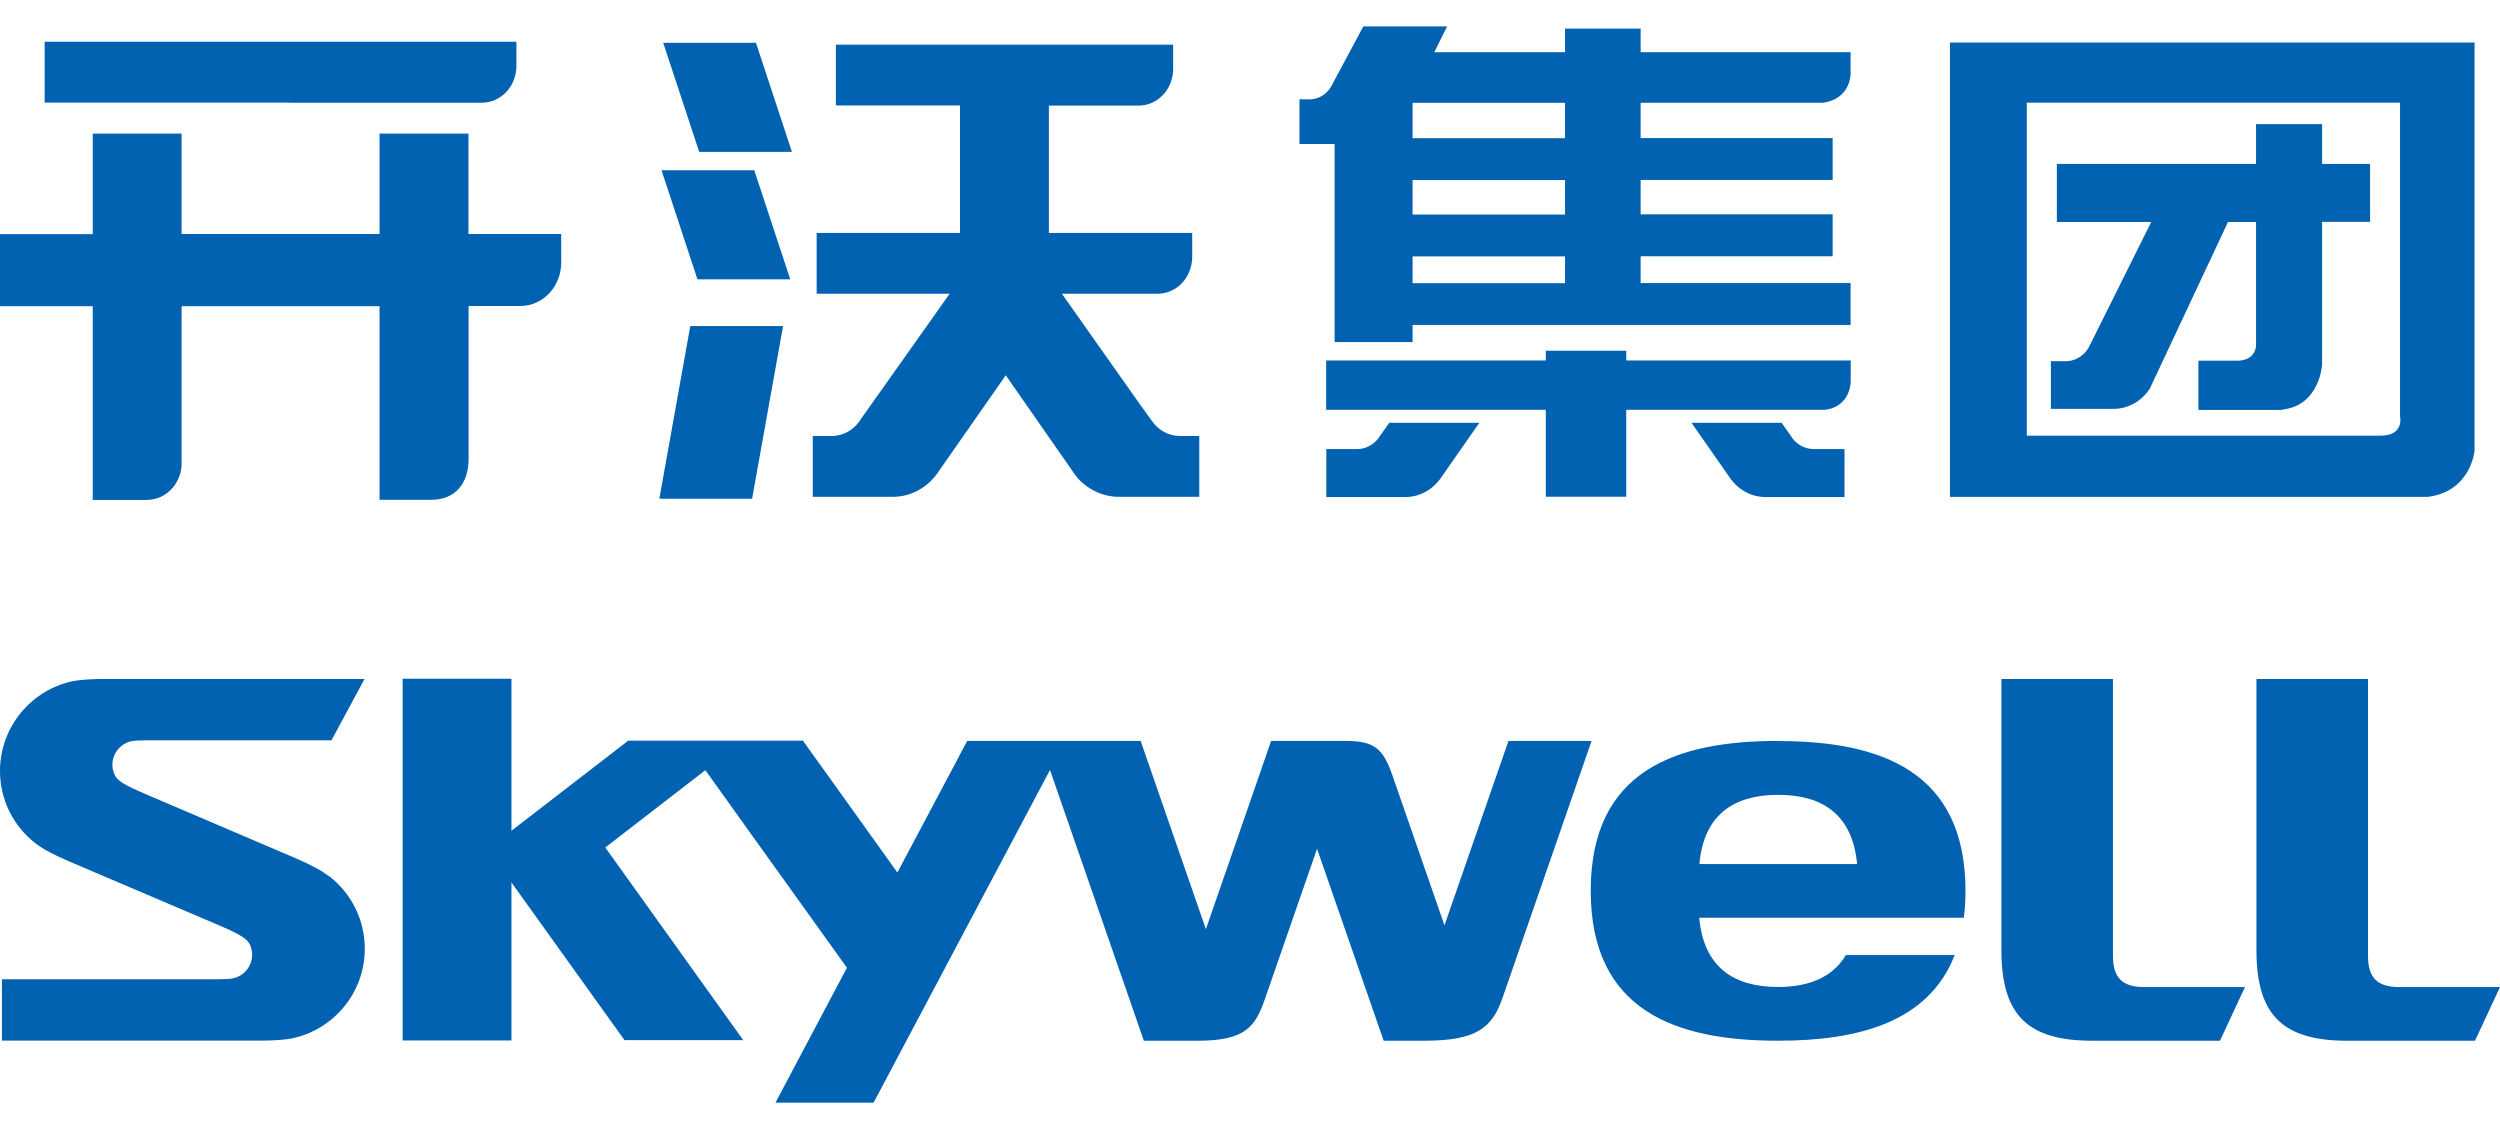
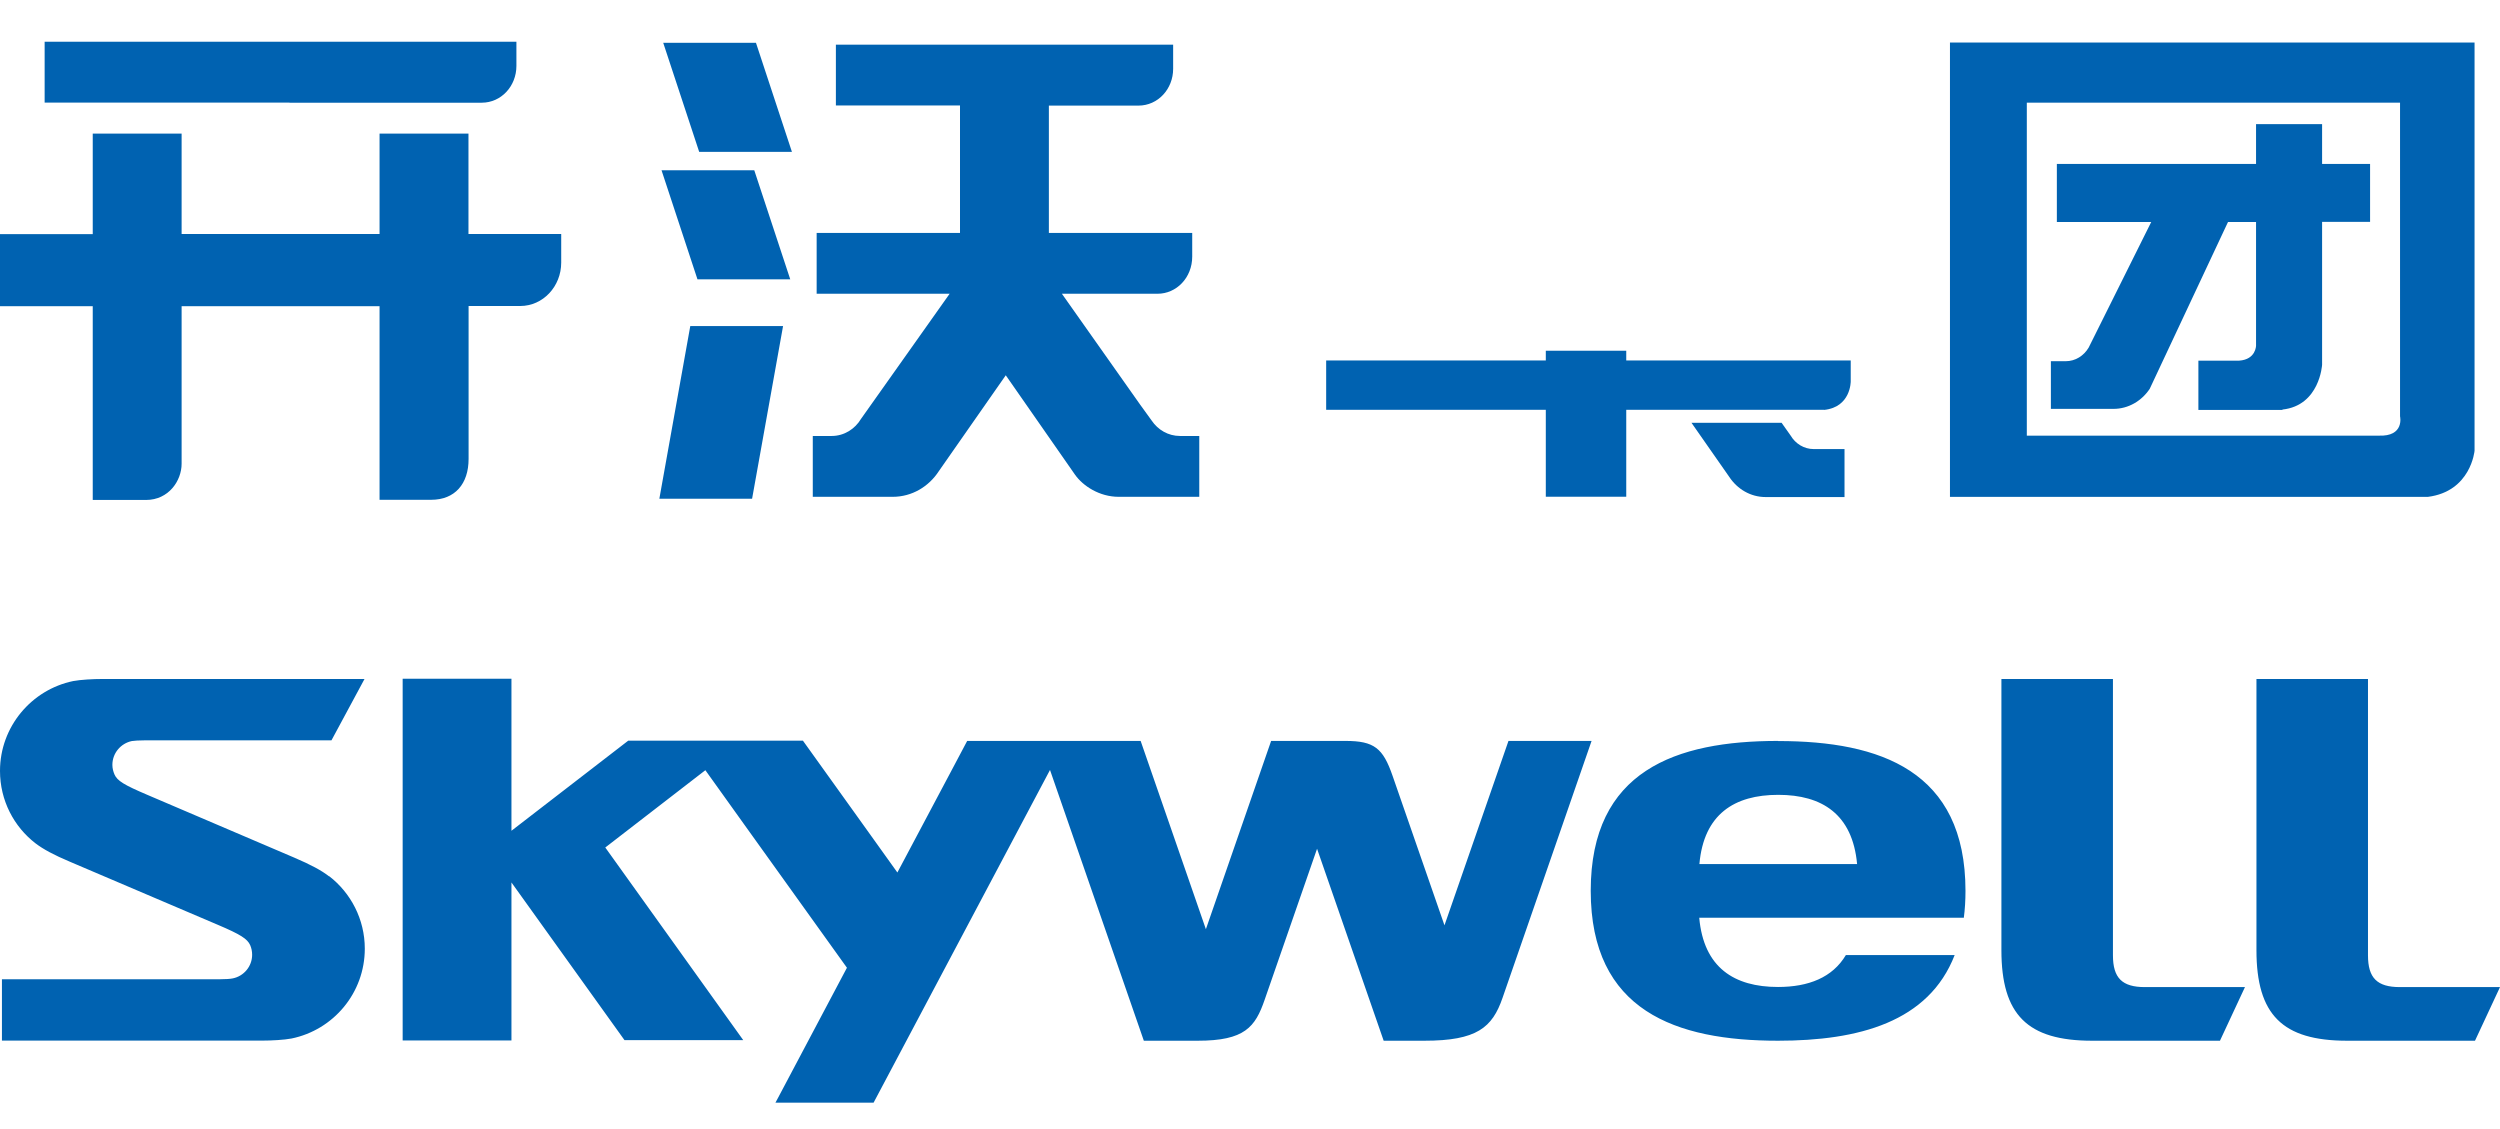
<svg xmlns="http://www.w3.org/2000/svg" width="62" height="28" viewBox="0 0 62 28" fill="none">
  <g clip-path="url(#clip0_10407_5868)">
    <path fill-rule="evenodd" clip-rule="evenodd" d="M16.448 1.062H18.748L19.64 3.767H17.34L16.448 1.062Z" fill="#0062B1" />
    <path fill-rule="evenodd" clip-rule="evenodd" d="M16.406 4.223H18.706L19.598 6.927H17.297L16.406 4.223Z" fill="#0062B1" />
    <path fill-rule="evenodd" clip-rule="evenodd" d="M17.119 8.086H19.42L18.652 12.368H16.352L17.119 8.086Z" fill="#0062B1" />
    <path fill-rule="evenodd" clip-rule="evenodd" d="M20.253 5.776H23.808V2.616H20.73V1.107H29.094V1.707C29.094 2.208 28.717 2.619 28.234 2.619H26.012V5.776H29.567V6.363C29.567 6.887 29.177 7.285 28.707 7.285H26.335L28.275 10.034L28.563 10.432C28.717 10.661 28.974 10.812 29.262 10.812H29.742V12.321H27.744C27.267 12.321 26.859 12.053 26.66 11.772L24.943 9.307L23.284 11.683C23.033 12.07 22.615 12.321 22.139 12.321H20.157V10.812H20.596C20.596 10.812 20.617 10.812 20.627 10.812C20.932 10.812 21.203 10.641 21.354 10.387L23.551 7.285H20.253V5.776Z" fill="#0062B1" />
    <path fill-rule="evenodd" clip-rule="evenodd" d="M7.182 2.544H1.107V1.035H12.807V1.635C12.807 2.136 12.43 2.547 11.947 2.547H7.179L7.182 2.544Z" fill="#0062B1" />
    <path fill-rule="evenodd" clip-rule="evenodd" d="M2.3 3.314H4.504V5.803H9.413V3.314H11.618V5.803H13.918V6.513C13.918 7.102 13.469 7.589 12.9 7.589H11.621V11.381C11.621 12.001 11.282 12.395 10.692 12.395H9.413V7.593H4.504V11.501C4.504 11.919 4.186 12.399 3.62 12.399H2.3V9.584V7.593H0V5.807H2.3V3.314Z" fill="#0062B1" />
    <path fill-rule="evenodd" clip-rule="evenodd" d="M45.237 10.163H40.331V12.319H38.336V10.163H32.889V8.939H38.336V8.699H40.331V8.939H45.898V9.46C45.898 9.46 45.902 10.098 45.237 10.166V10.163Z" fill="#0062B1" />
-     <path fill-rule="evenodd" clip-rule="evenodd" d="M45.22 2.547C45.899 2.444 45.895 1.837 45.895 1.837V1.295H40.688V0.709H38.813V1.295H35.57L35.889 0.654H33.811L33.009 2.152C32.896 2.341 32.701 2.464 32.474 2.464C32.468 2.464 32.457 2.464 32.45 2.464H32.227V3.572H33.098V8.484H35.032V8.059H45.895V7.02H40.688V6.355H45.45V5.316H40.688V4.463H45.45V3.424H40.688V2.547H45.22ZM38.813 7.024H35.032V6.359H38.813V7.024ZM38.813 5.32H35.032V4.466H38.813V5.32ZM38.813 3.428H35.032V2.55H38.813V3.428Z" fill="#0062B1" />
    <path fill-rule="evenodd" clip-rule="evenodd" d="M48.359 1.055V12.323H60.207C61.28 12.189 61.369 11.178 61.369 11.178V1.055H48.363H48.359ZM58.986 10.804H50.265V2.546H59.521V10.324C59.521 10.324 59.641 10.832 58.986 10.804Z" fill="#0062B1" />
    <path fill-rule="evenodd" clip-rule="evenodd" d="M58.778 4.065H57.588V3.078H55.95V4.065H51.01V5.505H55.95V8.57C55.95 8.57 55.95 8.916 55.531 8.944H54.52V10.167H56.604V10.157C57.53 10.058 57.588 9.046 57.588 9.046V5.502H58.778V4.062V4.065Z" fill="#0062B1" />
    <path fill-rule="evenodd" clip-rule="evenodd" d="M53.581 5.043L51.798 8.622C51.678 8.824 51.469 8.958 51.229 8.958C51.222 8.958 51.212 8.958 51.205 8.958H50.862V10.14H52.415C52.785 10.14 53.114 9.942 53.313 9.643L55.47 5.046H53.584L53.581 5.043Z" fill="#0062B1" />
-     <path fill-rule="evenodd" clip-rule="evenodd" d="M34.456 10.482L34.23 10.801C34.109 11.004 33.897 11.137 33.657 11.137C33.65 11.137 33.64 11.137 33.633 11.137H32.893V12.327H34.85C35.224 12.327 35.553 12.128 35.752 11.826L36.687 10.486H34.459L34.456 10.482Z" fill="#0062B1" />
    <path fill-rule="evenodd" clip-rule="evenodd" d="M44.181 10.482L44.407 10.801C44.527 11.004 44.74 11.137 44.98 11.137C44.986 11.137 44.997 11.137 45.004 11.137H45.744V12.327H43.787C43.413 12.327 43.084 12.128 42.885 11.826L41.949 10.486H44.178L44.181 10.482Z" fill="#0062B1" />
    <path fill-rule="evenodd" clip-rule="evenodd" d="M58.726 23.692C58.726 16.482 58.726 21.203 58.726 16.839H55.96V23.565C55.96 25.166 56.604 25.81 58.209 25.81H61.38L62 24.48H59.518C58.952 24.48 58.726 24.254 58.726 23.692ZM8.162 21.734C7.974 21.587 7.71 21.446 7.302 21.271L3.644 19.708C3.082 19.468 2.907 19.365 2.838 19.204C2.808 19.132 2.787 19.053 2.787 18.968C2.787 18.68 2.993 18.436 3.27 18.378C3.339 18.368 3.445 18.361 3.572 18.361H8.22L9.04 16.839H2.537C2.307 16.839 1.999 16.856 1.817 16.89C0.782 17.103 0 18.022 0 19.119C0 19.849 0.343 20.5 0.881 20.915C1.07 21.059 1.334 21.203 1.741 21.374L5.399 22.934C5.965 23.174 6.136 23.284 6.205 23.441C6.236 23.513 6.253 23.592 6.253 23.678C6.253 23.966 6.047 24.209 5.773 24.264C5.704 24.278 5.598 24.285 5.468 24.285H0.048V25.807H6.506C6.736 25.807 7.048 25.79 7.23 25.755C8.265 25.543 9.047 24.628 9.047 23.527C9.047 22.797 8.7 22.145 8.166 21.731L8.162 21.734ZM44.099 18.378C46.629 18.378 48.744 19.115 48.744 22.094C48.744 22.331 48.73 22.553 48.703 22.759H42.141C42.251 24 43.012 24.477 44.095 24.477C44.849 24.477 45.446 24.244 45.778 23.685H48.476C47.832 25.347 46.094 25.81 44.095 25.81C41.565 25.81 39.45 25.073 39.45 22.091C39.45 19.108 41.565 18.375 44.095 18.375L44.099 18.378ZM44.099 19.712C43.012 19.712 42.254 20.192 42.145 21.429H46.056C45.943 20.192 45.185 19.712 44.102 19.712H44.099ZM52.401 23.692C52.401 16.482 52.401 21.203 52.401 16.839H49.635V23.565C49.635 25.166 50.279 25.81 51.884 25.81H55.055L55.675 24.48H53.193C52.628 24.48 52.401 24.254 52.401 23.692ZM19.917 18.375L21.391 20.431L22.255 21.638L23.643 19.023L23.986 18.375H28.288L29.906 23.044L31.524 18.375H33.369C34.082 18.375 34.298 18.556 34.534 19.235L35.823 22.948L37.41 18.375H39.471C39.471 18.375 37.551 23.914 37.263 24.747C37.009 25.485 36.626 25.81 35.323 25.81H34.315L32.663 21.049L31.363 24.795C31.13 25.471 30.87 25.81 29.704 25.81H28.367L26.04 19.095L21.665 27.346H19.231L19.297 27.223L21.004 24L18.443 20.428L17.493 19.101L15.011 21.018L18.433 25.796H15.488L12.684 21.885V25.803H9.986V16.832H12.684V20.603L15.581 18.368H19.914L19.917 18.375Z" fill="#0062B1" />
  </g>
  <defs>
    <clipPath id="clip0_10407_5868">
      <rect width="62" height="26.691" fill="white" transform="translate(0 0.654)" />
    </clipPath>
  </defs>
</svg>